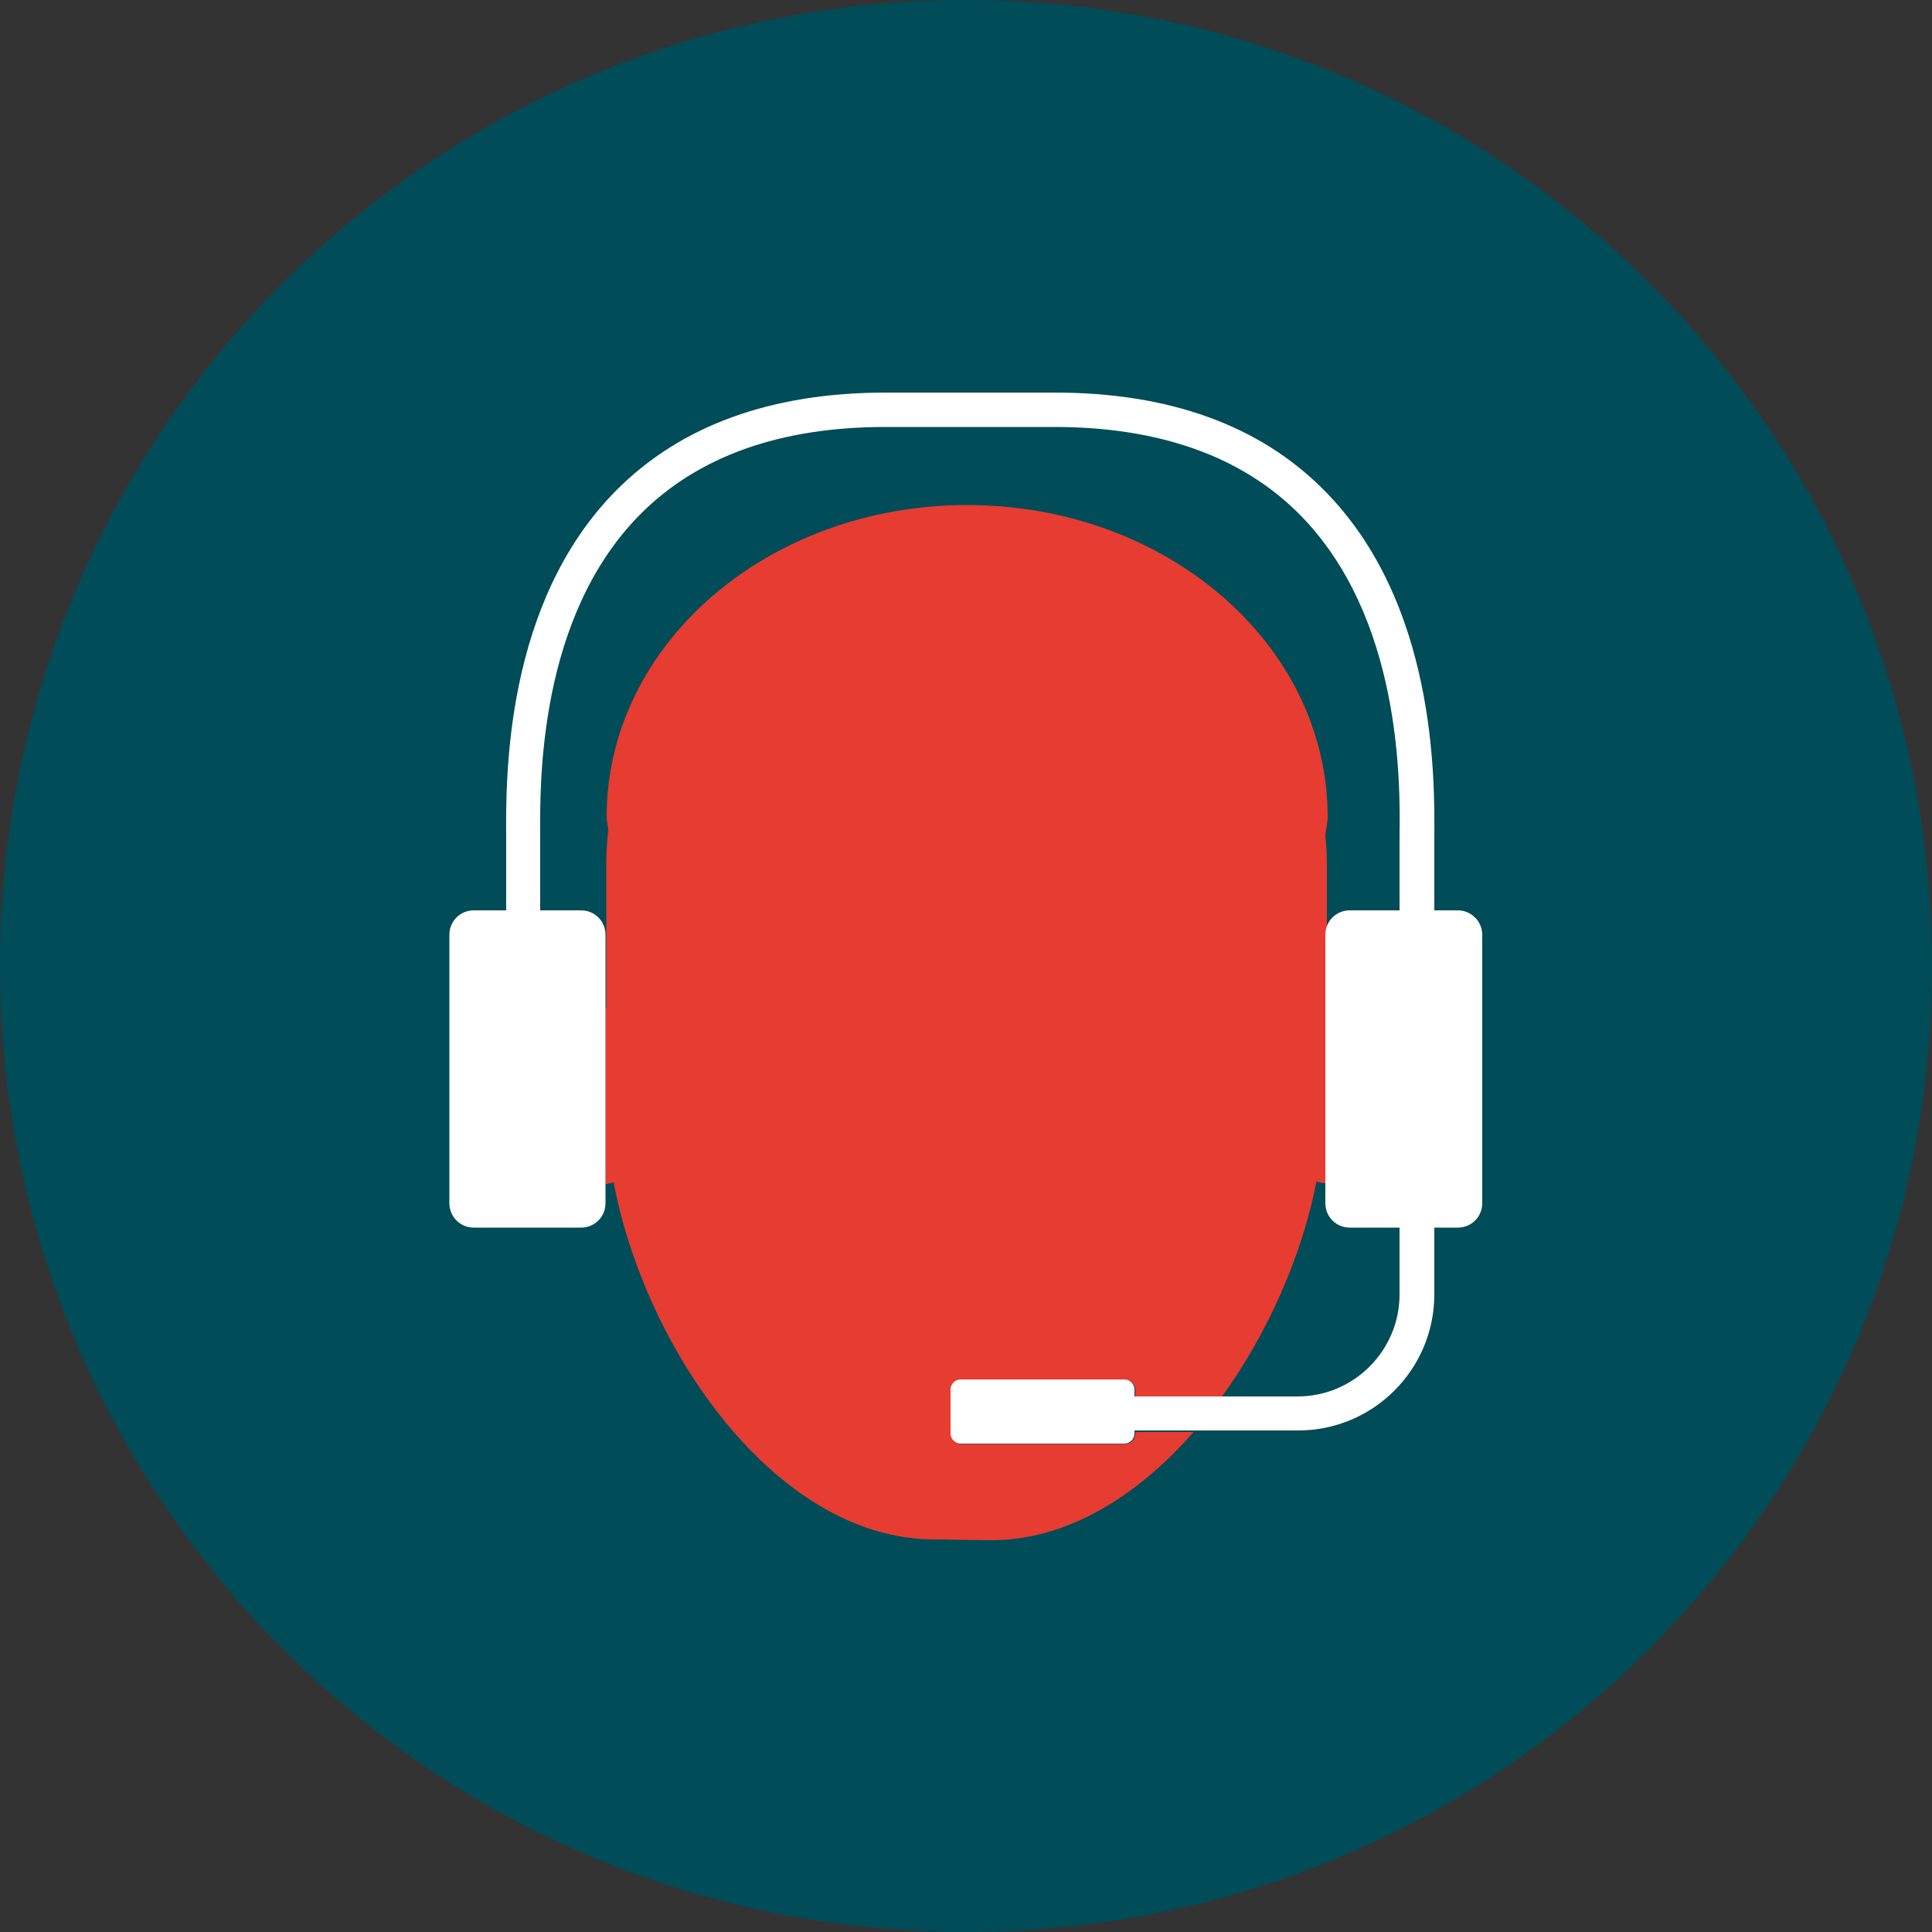
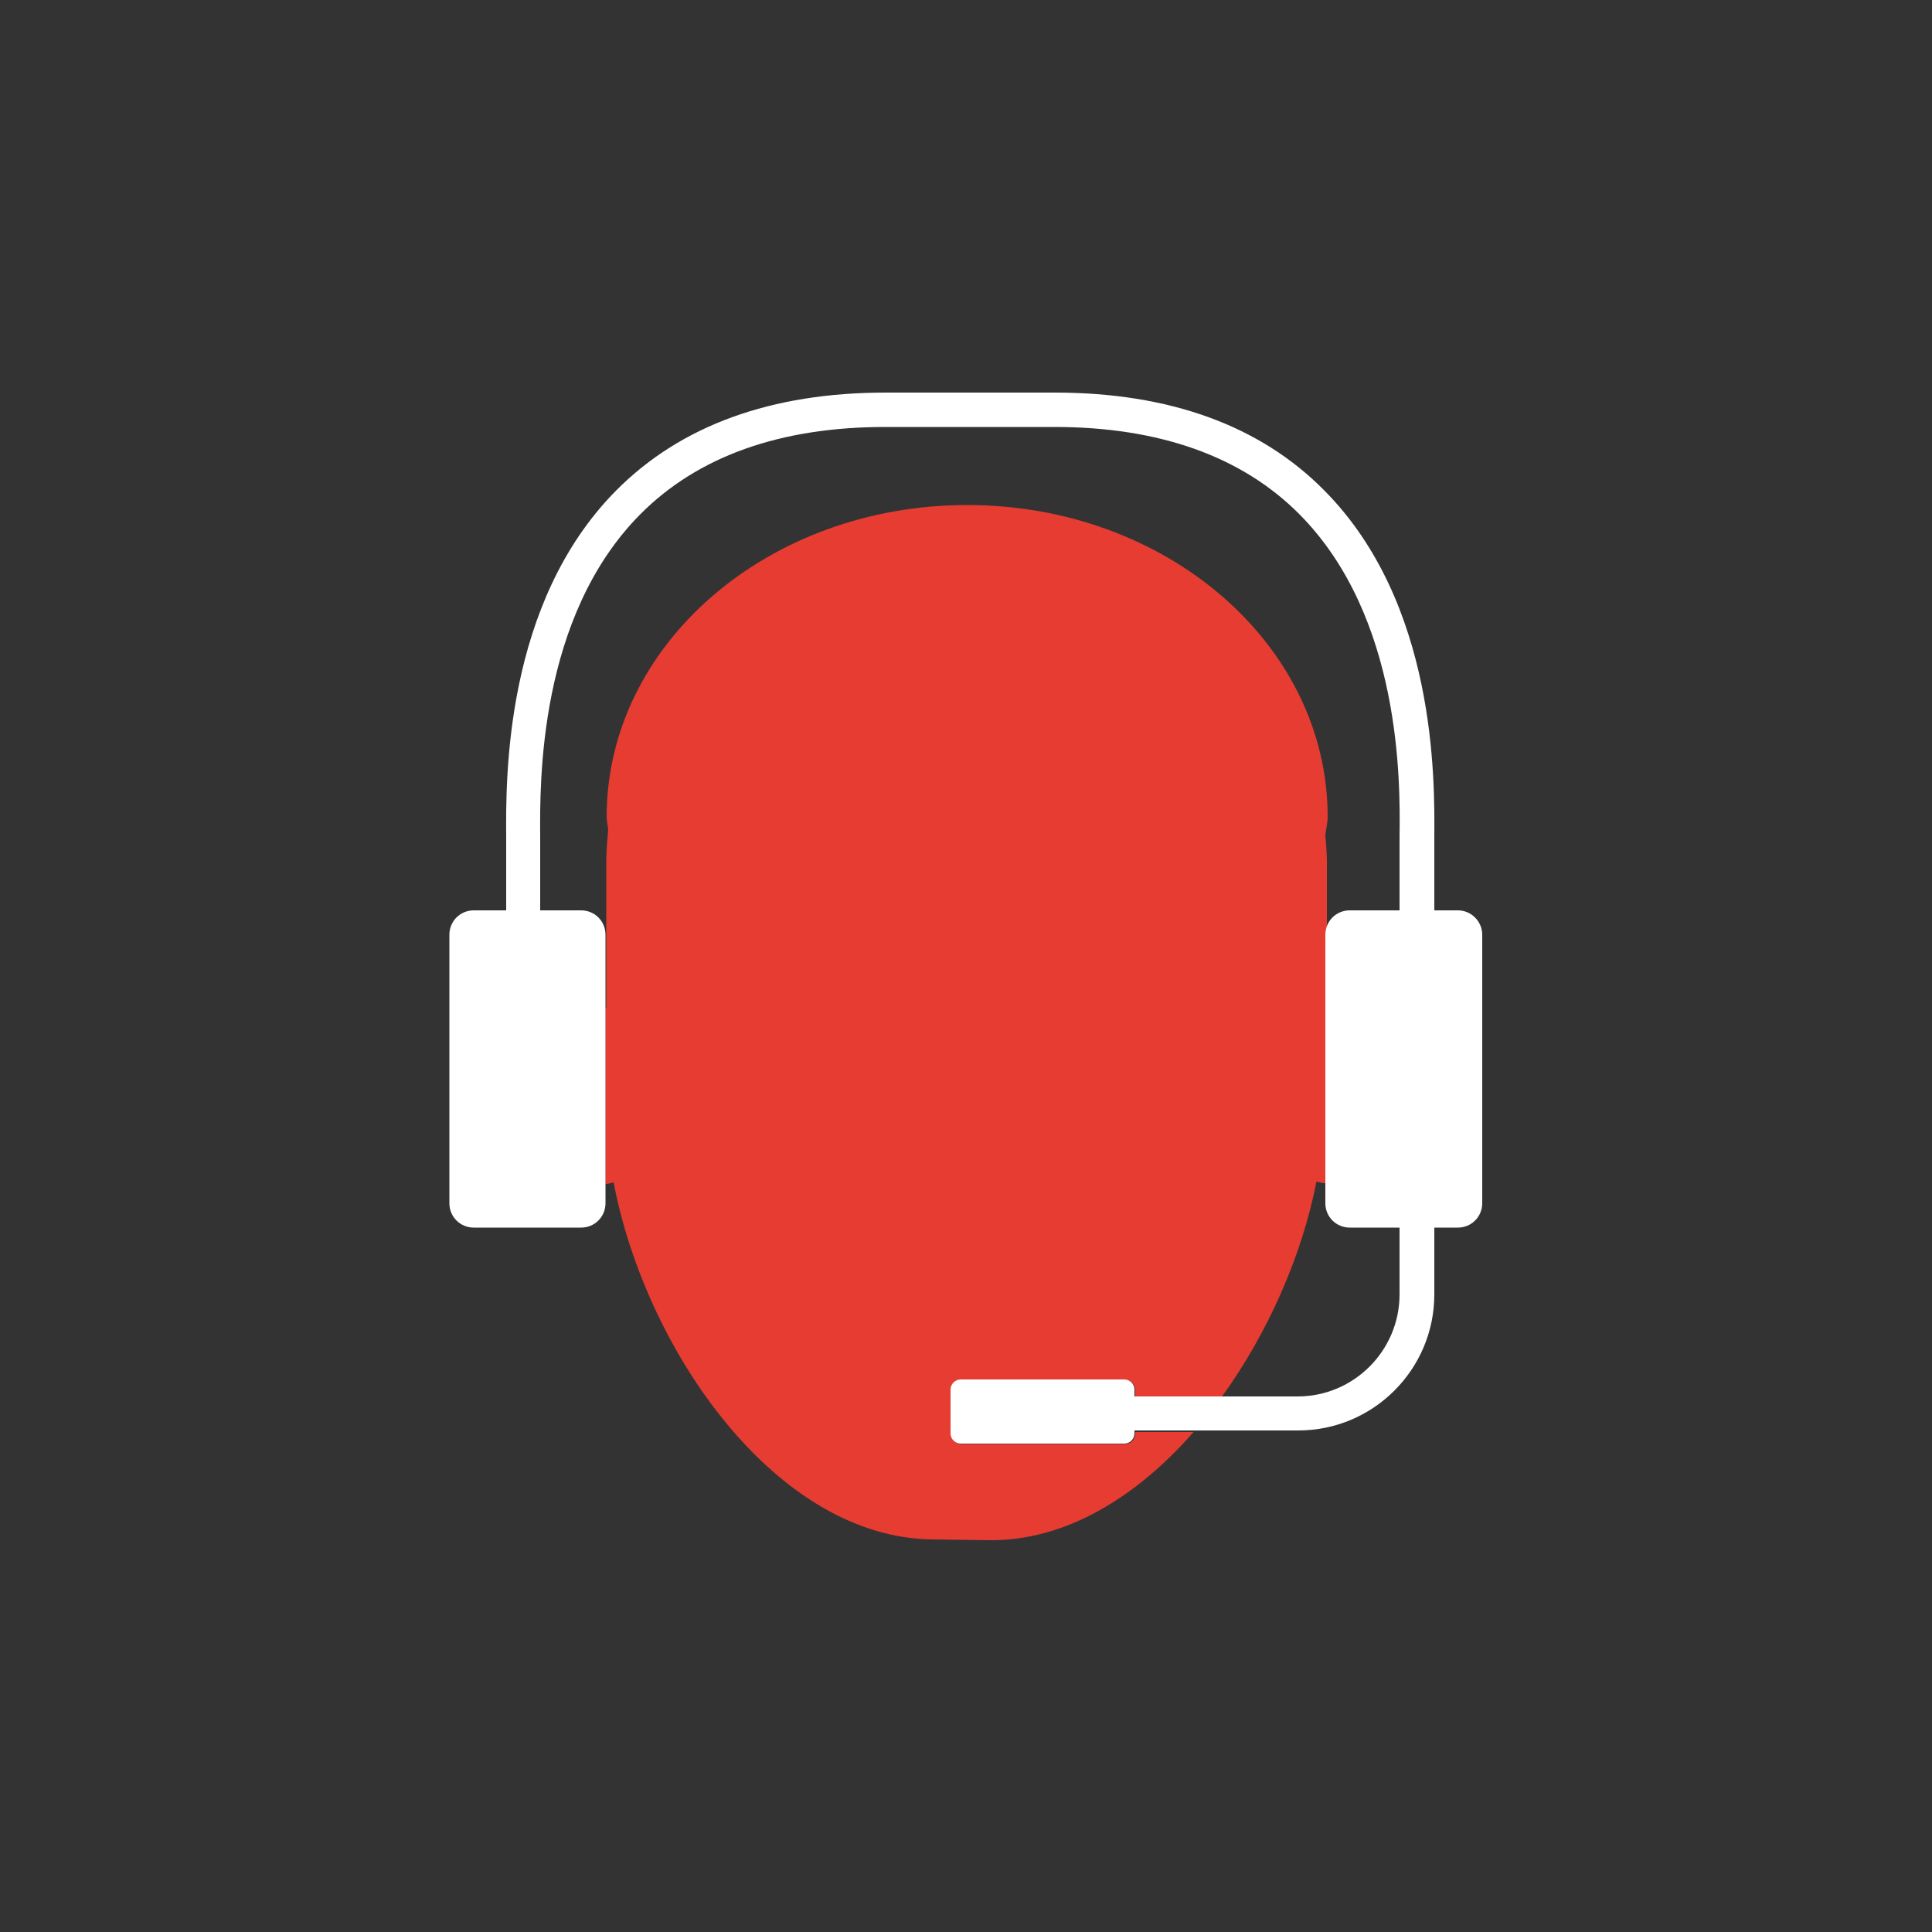
<svg xmlns="http://www.w3.org/2000/svg" version="1.1" id="Layer_1" x="0px" y="0px" viewBox="0 0 500 500" style="enable-background:new 0 0 500 500;" xml:space="preserve">
  <rect x="0" y="0" width="500" height="500" fill="#333333" stroke="none" />
  <style type="text/css">
	.st0{fill:#004C58;}
	.st1{fill:#E63C32;}
	.st2{fill:#FFFFFF;}
</style>
  <g>
    <g>
-       <path class="st0" d="M500,250c0,138.1-111.9,250-250,250S0,388.1,0,250S111.9,0,250,0S500,111.9,500,250" />
      <path class="st1" d="M293.8,370.3v0.8c0,1.4-1.2,2.6-2.6,2.6h-42.4c-1.4,0-2.6-1.2-2.6-2.6v-11.4c0-1.4,1.2-2.6,2.6-2.6h42.4    c1.4,0,2.6,1.2,2.6,2.6v1.8h22.4c12-16.6,20.8-36.7,24.5-55.7c0.7,0.1,1.3,0.4,2,0.4c0.2,0,0.3,0,0.4,0v-64.1c0-0.5,0.2-1,0.3-1.5    v-17.8c0,0,0-2.5-0.4-6.4c0.1-1.7,0.6-3.3,0.6-5c0-44.6-41.7-80.7-93.3-80.7s-93.3,36.1-93.3,80.7c0,1.1,0.3,2.2,0.4,3.3    c-0.2,2.7-0.5,5.3-0.5,8.2v37.9c0,0,0,0-0.1,0c0,0-0.1,0-0.1,0v45.6c0,0,0.1,0,0.1,0c0.7,0,1.4-0.3,2-0.4    c8.3,43.5,42,91.9,82.4,92.4l14.6,0.2c19.9,0.3,38.4-11.2,53.1-28H293.8z" />
    </g>
    <path class="st2" d="M377.3,235.6h-6.1v-16.9l0-2.1c0.1-15,0.5-60.5-28.5-89.7c-16.6-16.8-40.1-25.3-69.7-25.3h-43.8   c-29.6,0-53,8.5-69.7,25.3c-29,29.2-28.6,74.7-28.5,89.7l0,19h-8.4c-3.5,0-6.3,2.8-6.3,6.3v69.5c0,3.5,2.8,6.3,6.3,6.3h27.8   c3.5,0,6.3-2.8,6.3-6.3v-69.5c0-3.5-2.8-6.3-6.3-6.3h-10.6v-16.9l0-2.2c-0.1-14-0.5-56.8,25.9-83.4c14.9-15,36.2-22.6,63.4-22.6   h43.8c27.1,0,48.5,7.6,63.4,22.6c26.4,26.6,26.1,69.3,25.9,83.4l0,19.1h-12.9c-3.5,0-6.3,2.8-6.3,6.3v69.5c0,3.5,2.8,6.3,6.3,6.3   h12.9l0,17.3c0,14.5-11.8,26.4-26.4,26.4h-42.2v-1.8c0-1.4-1.2-2.6-2.6-2.6h-42.4c-1.4,0-2.6,1.2-2.6,2.6v11.4   c0,1.4,1.2,2.6,2.6,2.6h42.4c1.4,0,2.6-1.2,2.6-2.6v-0.8H336c19.4,0,35.2-15.8,35.2-35.2v-17.3h6.1c3.5,0,6.3-2.8,6.3-6.3v-69.5   C383.6,238.5,380.8,235.6,377.3,235.6z" />
  </g>
</svg>